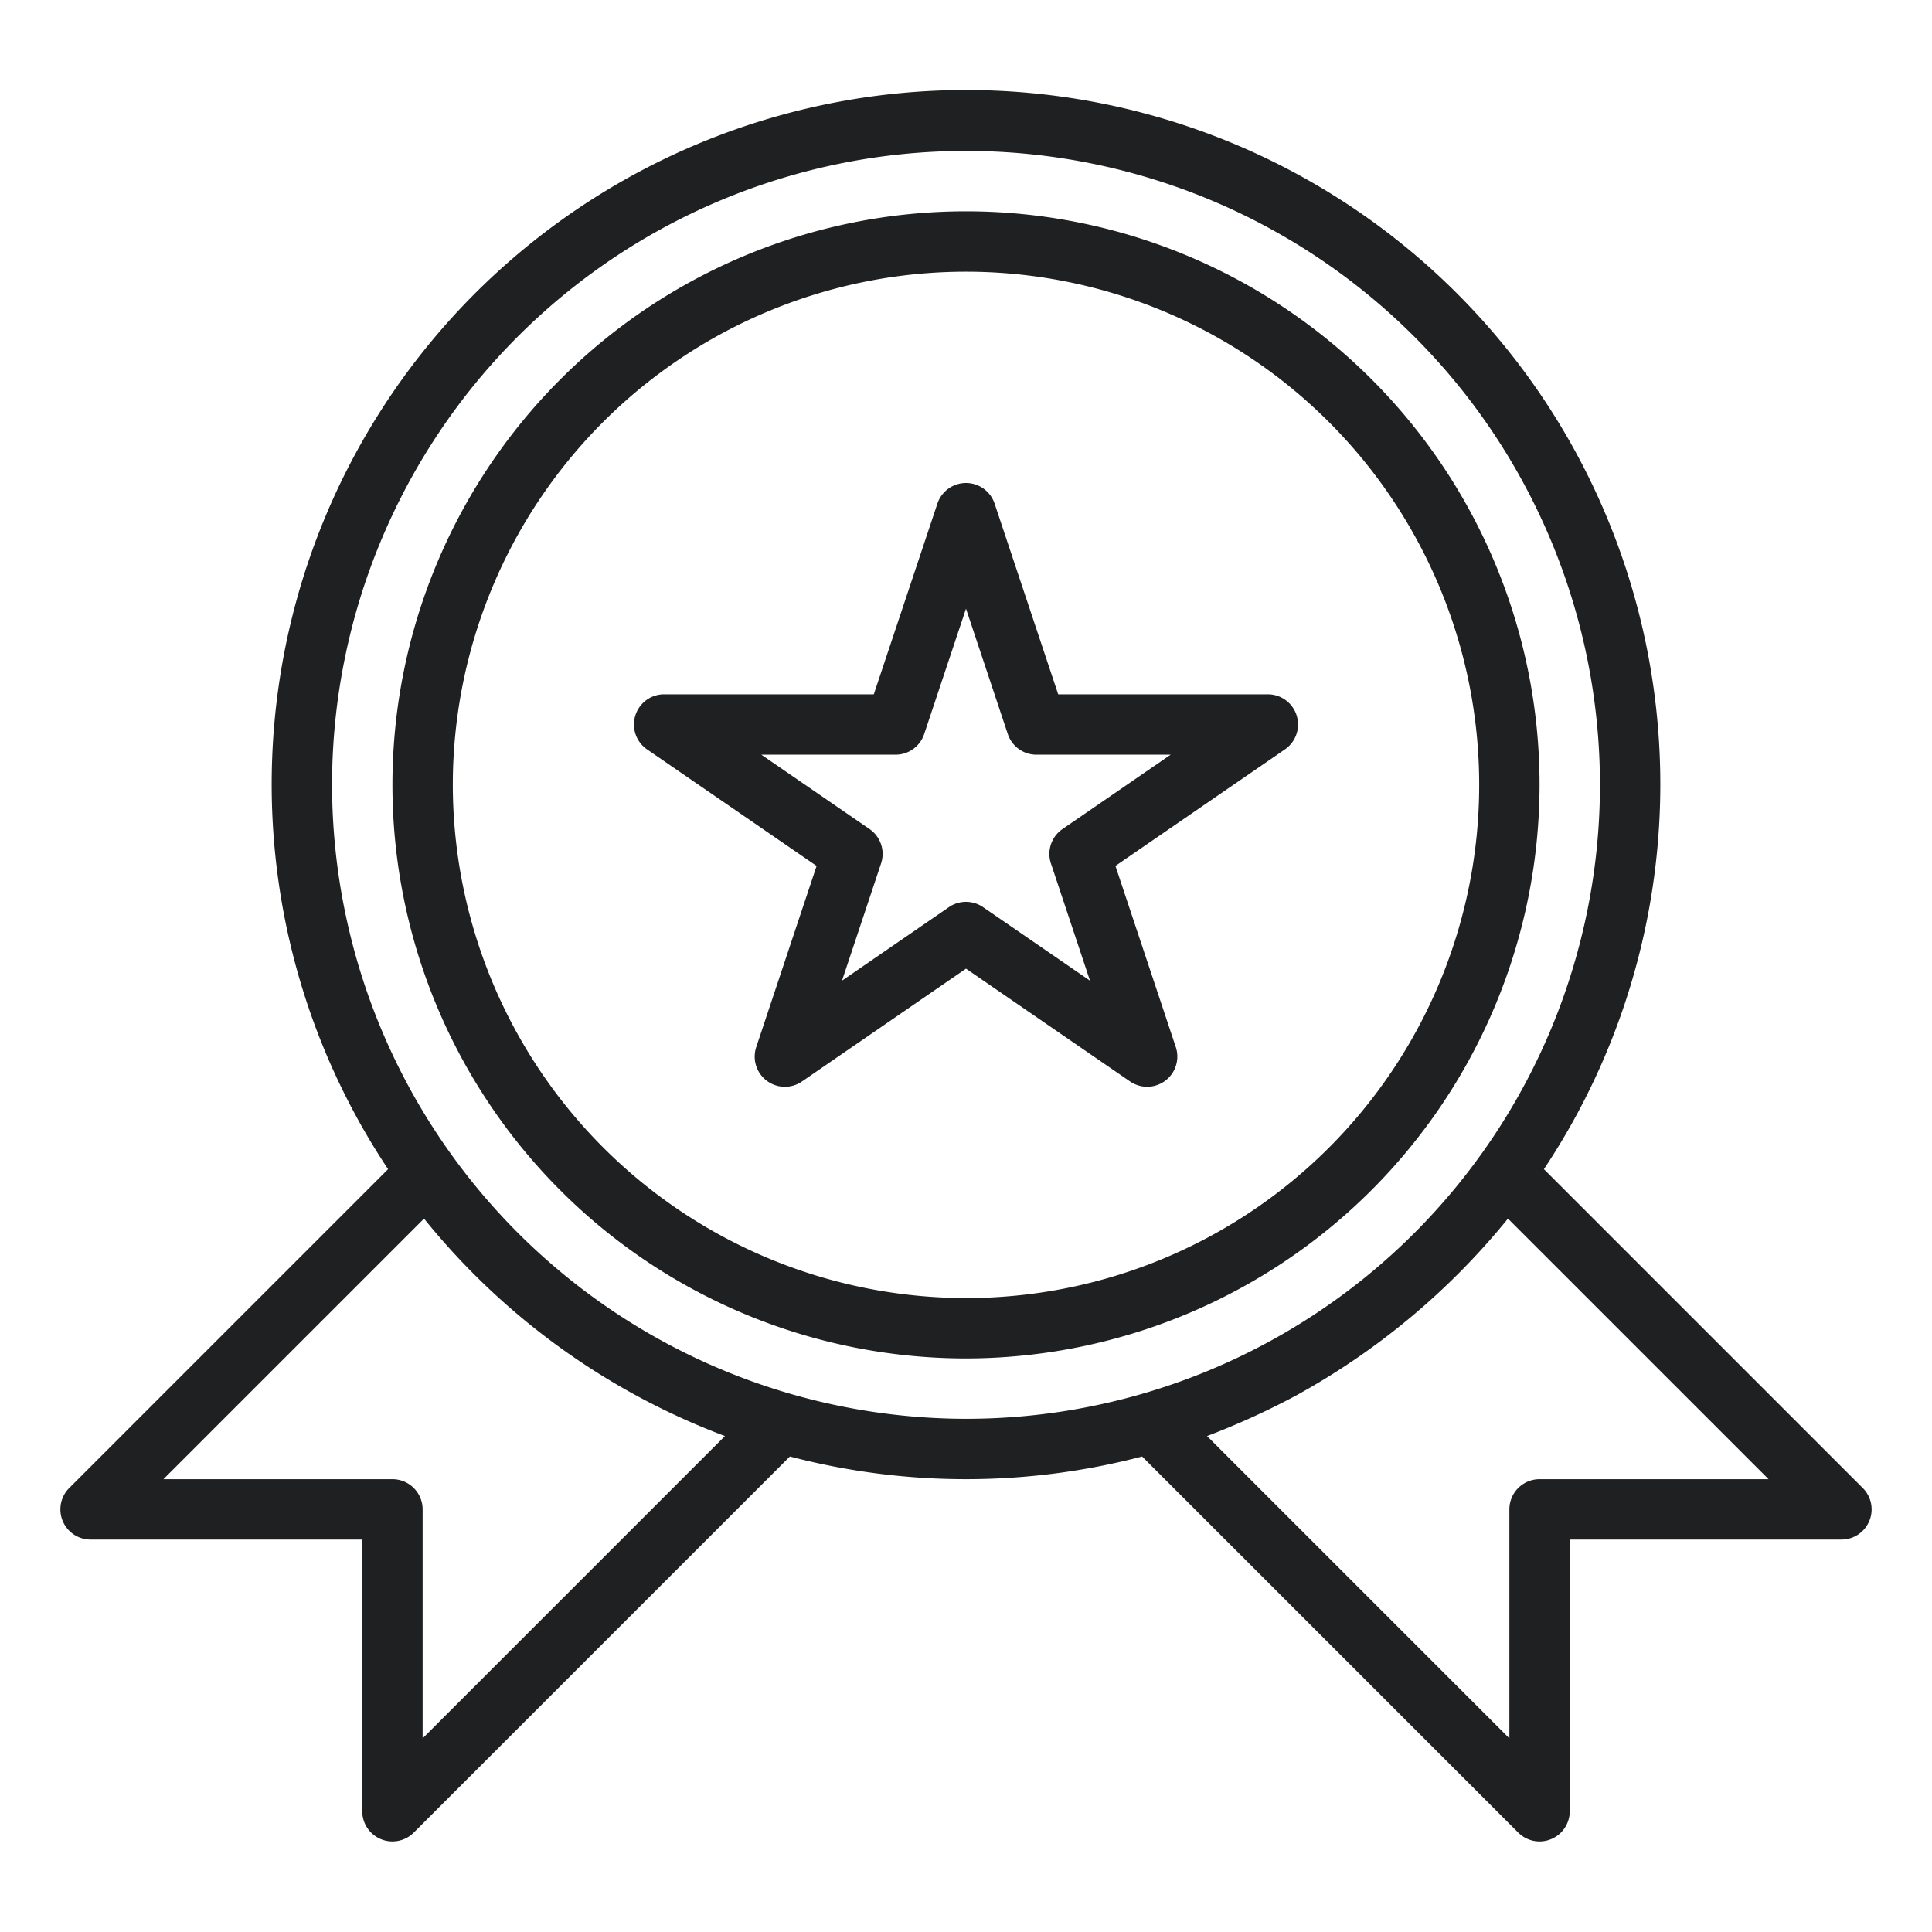
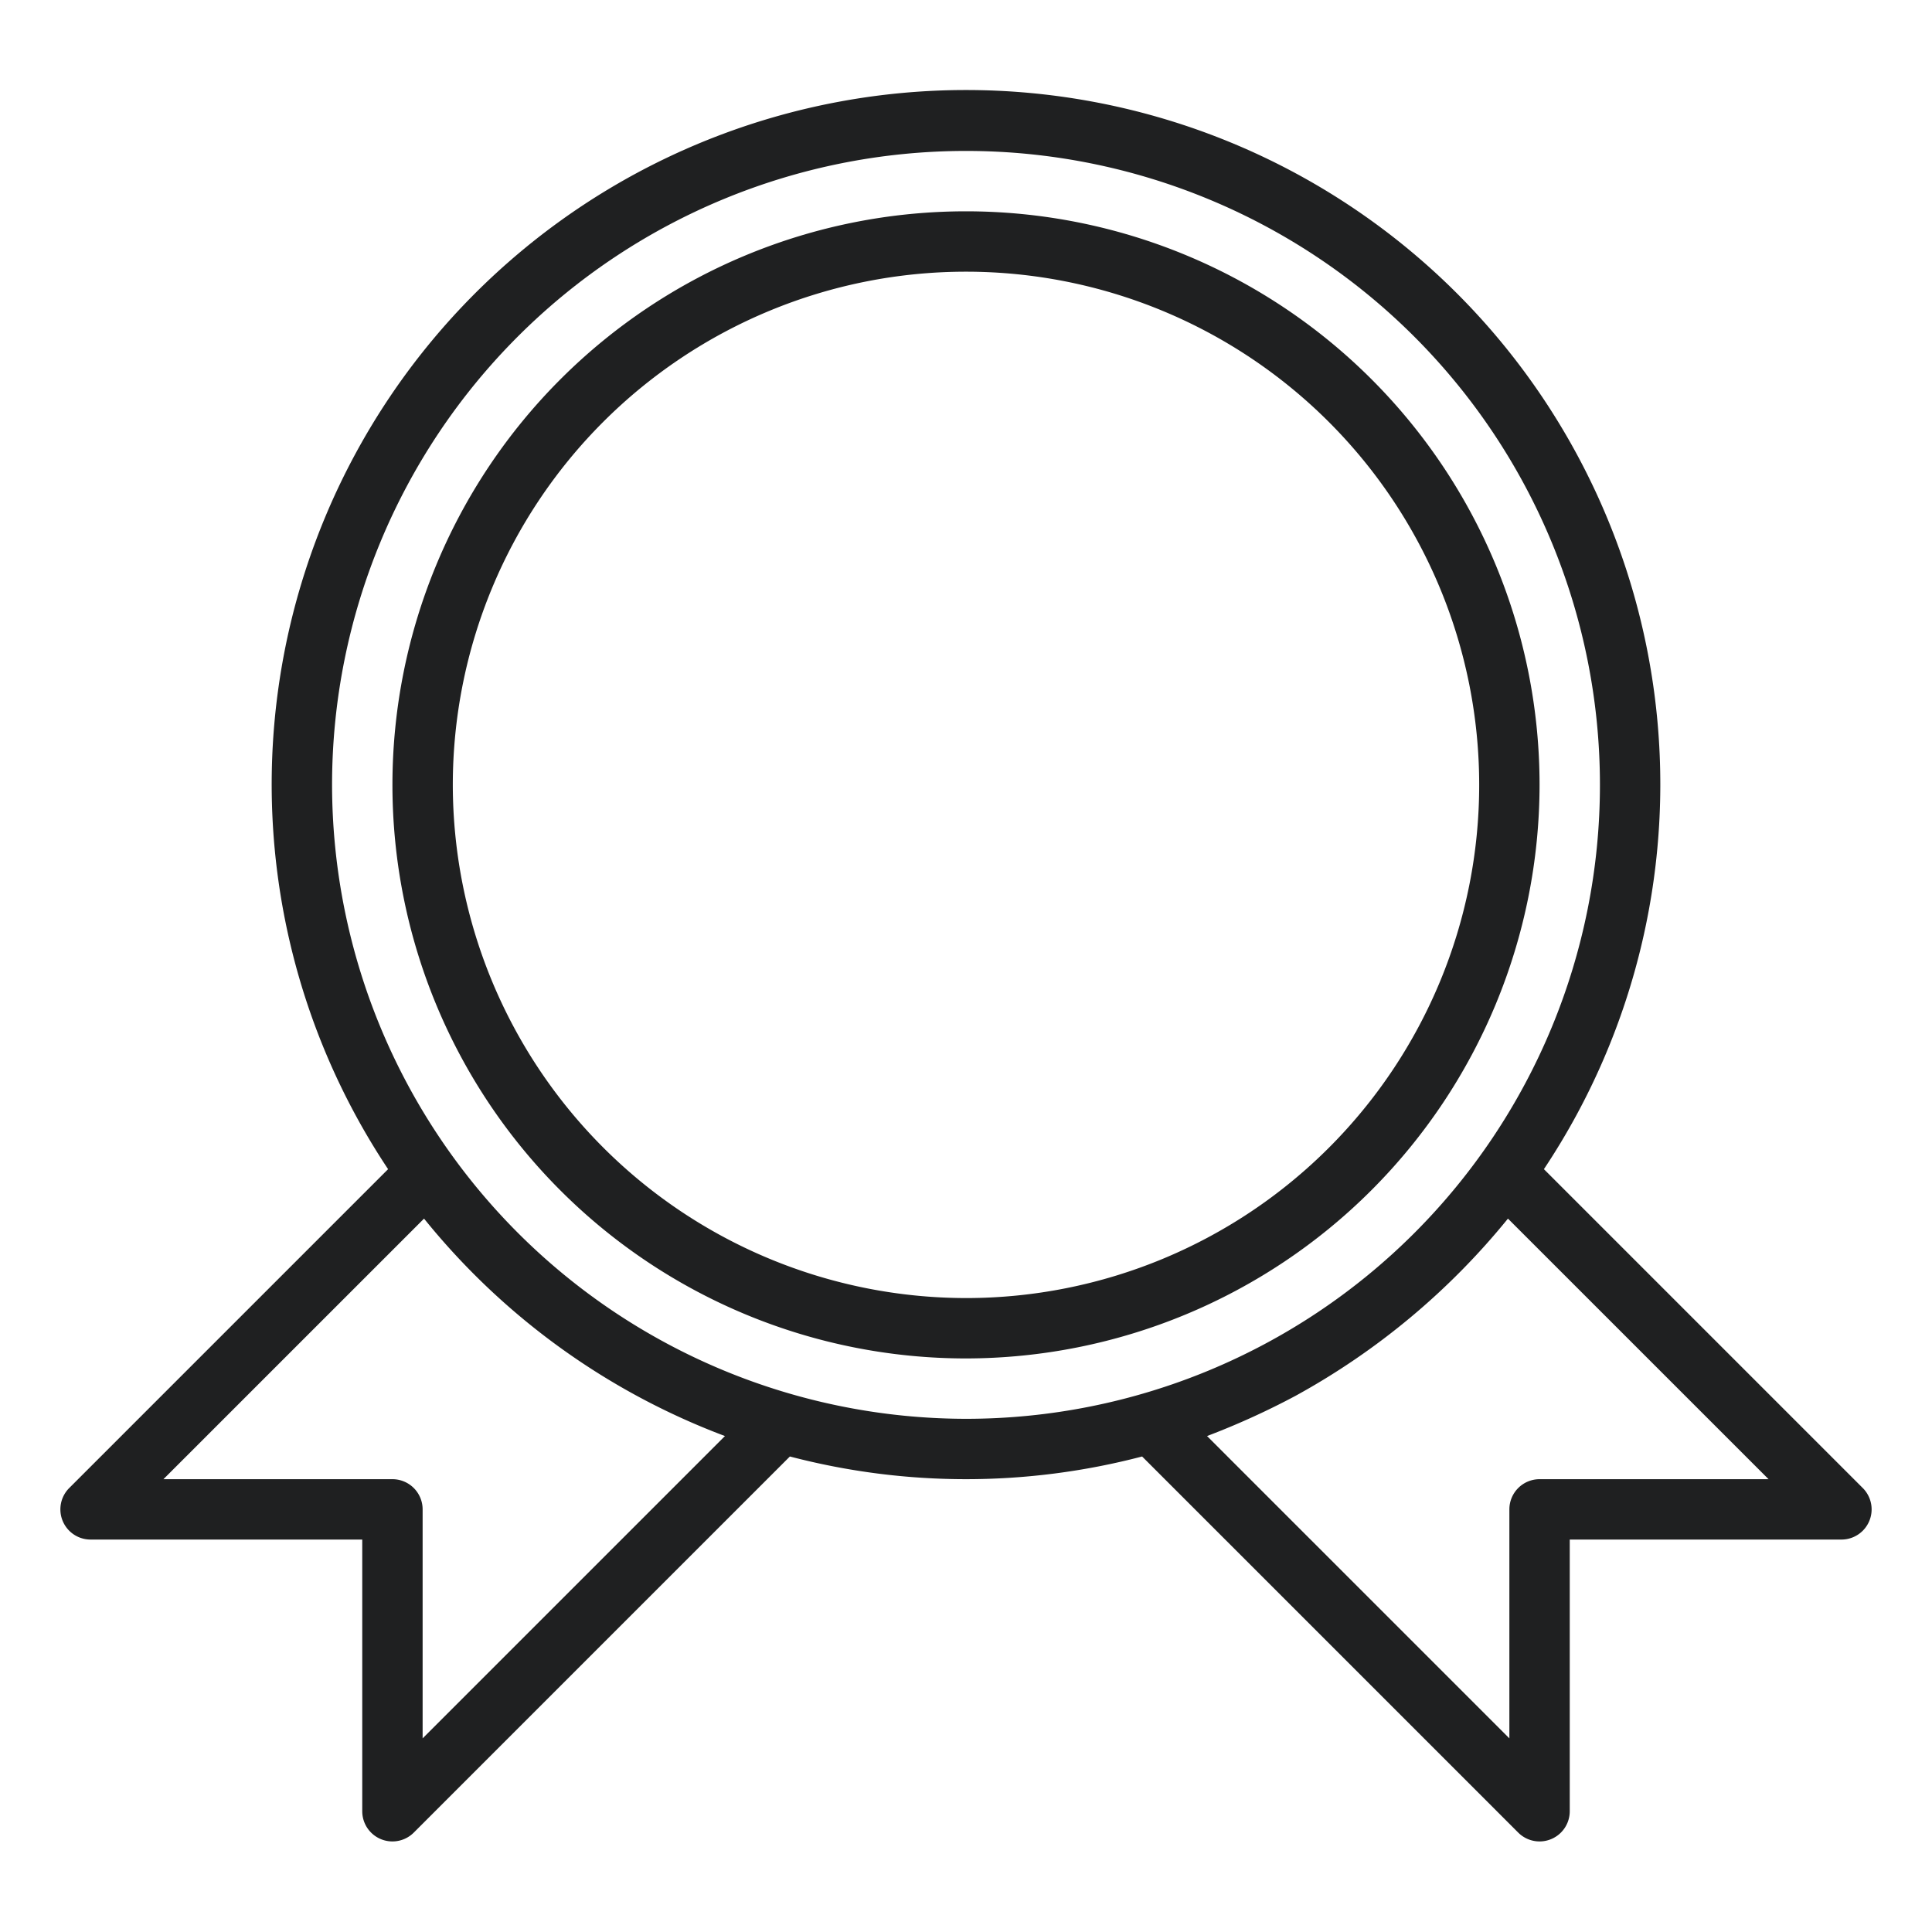
<svg xmlns="http://www.w3.org/2000/svg" viewBox="0 0 64 64">
  <title>Artboard-10</title>
  <g id="Medal_Award" data-name="Medal Award">
    <path d="M51,26A19,19,0,1,0,32,45,19.022,19.022,0,0,0,51,26ZM15,26A17,17,0,1,1,32,43,17.019,17.019,0,0,1,15,26Z" style="fill:#1f2021" />
-     <path d="M37.434,35.824a1,1,0,0,0,1.515-1.141l-1.999-5.998,5.617-3.862A1,1,0,0,0,42,23H35.054l-2.106-6.316a.999.999,0,0,0-1.896,0L28.946,23H22a1,1,0,0,0-.566,1.824l5.617,3.862-1.999,5.998a1,1,0,0,0,1.515,1.141L32,32.088Zm-9.541-3.339,1.293-3.881a.999.999,0,0,0-.382-1.141L25.22,25H29.667a.999.999,0,0,0,.948-.684L32,20.163l1.385,4.154A.999.999,0,0,0,34.333,25H38.78l-3.584,2.464a.999.999,0,0,0-.382,1.141l1.293,3.881-3.541-2.435a1,1,0,0,0-1.133,0Z" style="fill:#1f2021" />
    <path d="M61.707,49.293,51.144,38.73a23,23,0,1,0-38.288,0L2.293,49.293A1,1,0,0,0,3,51h9v9a1,1,0,0,0,1.707.707L26.166,48.248a23.014,23.014,0,0,0,11.668,0L50.293,60.707A1,1,0,0,0,52,60V51h9a1,1,0,0,0,.707-1.707ZM24.015,47.571,14,57.586V50a1,1,0,0,0-1-1H5.414l8.633-8.632A23.365,23.365,0,0,0,24.015,47.571ZM11,26A21,21,0,1,1,32,47,21.024,21.024,0,0,1,11,26ZM51,49a1,1,0,0,0-1,1v7.586L39.985,47.571a25.278,25.278,0,0,0,2.929-1.331,23.808,23.808,0,0,0,7.039-5.872L58.586,49Z" style="fill:#1f2021" />
  </g>
</svg>